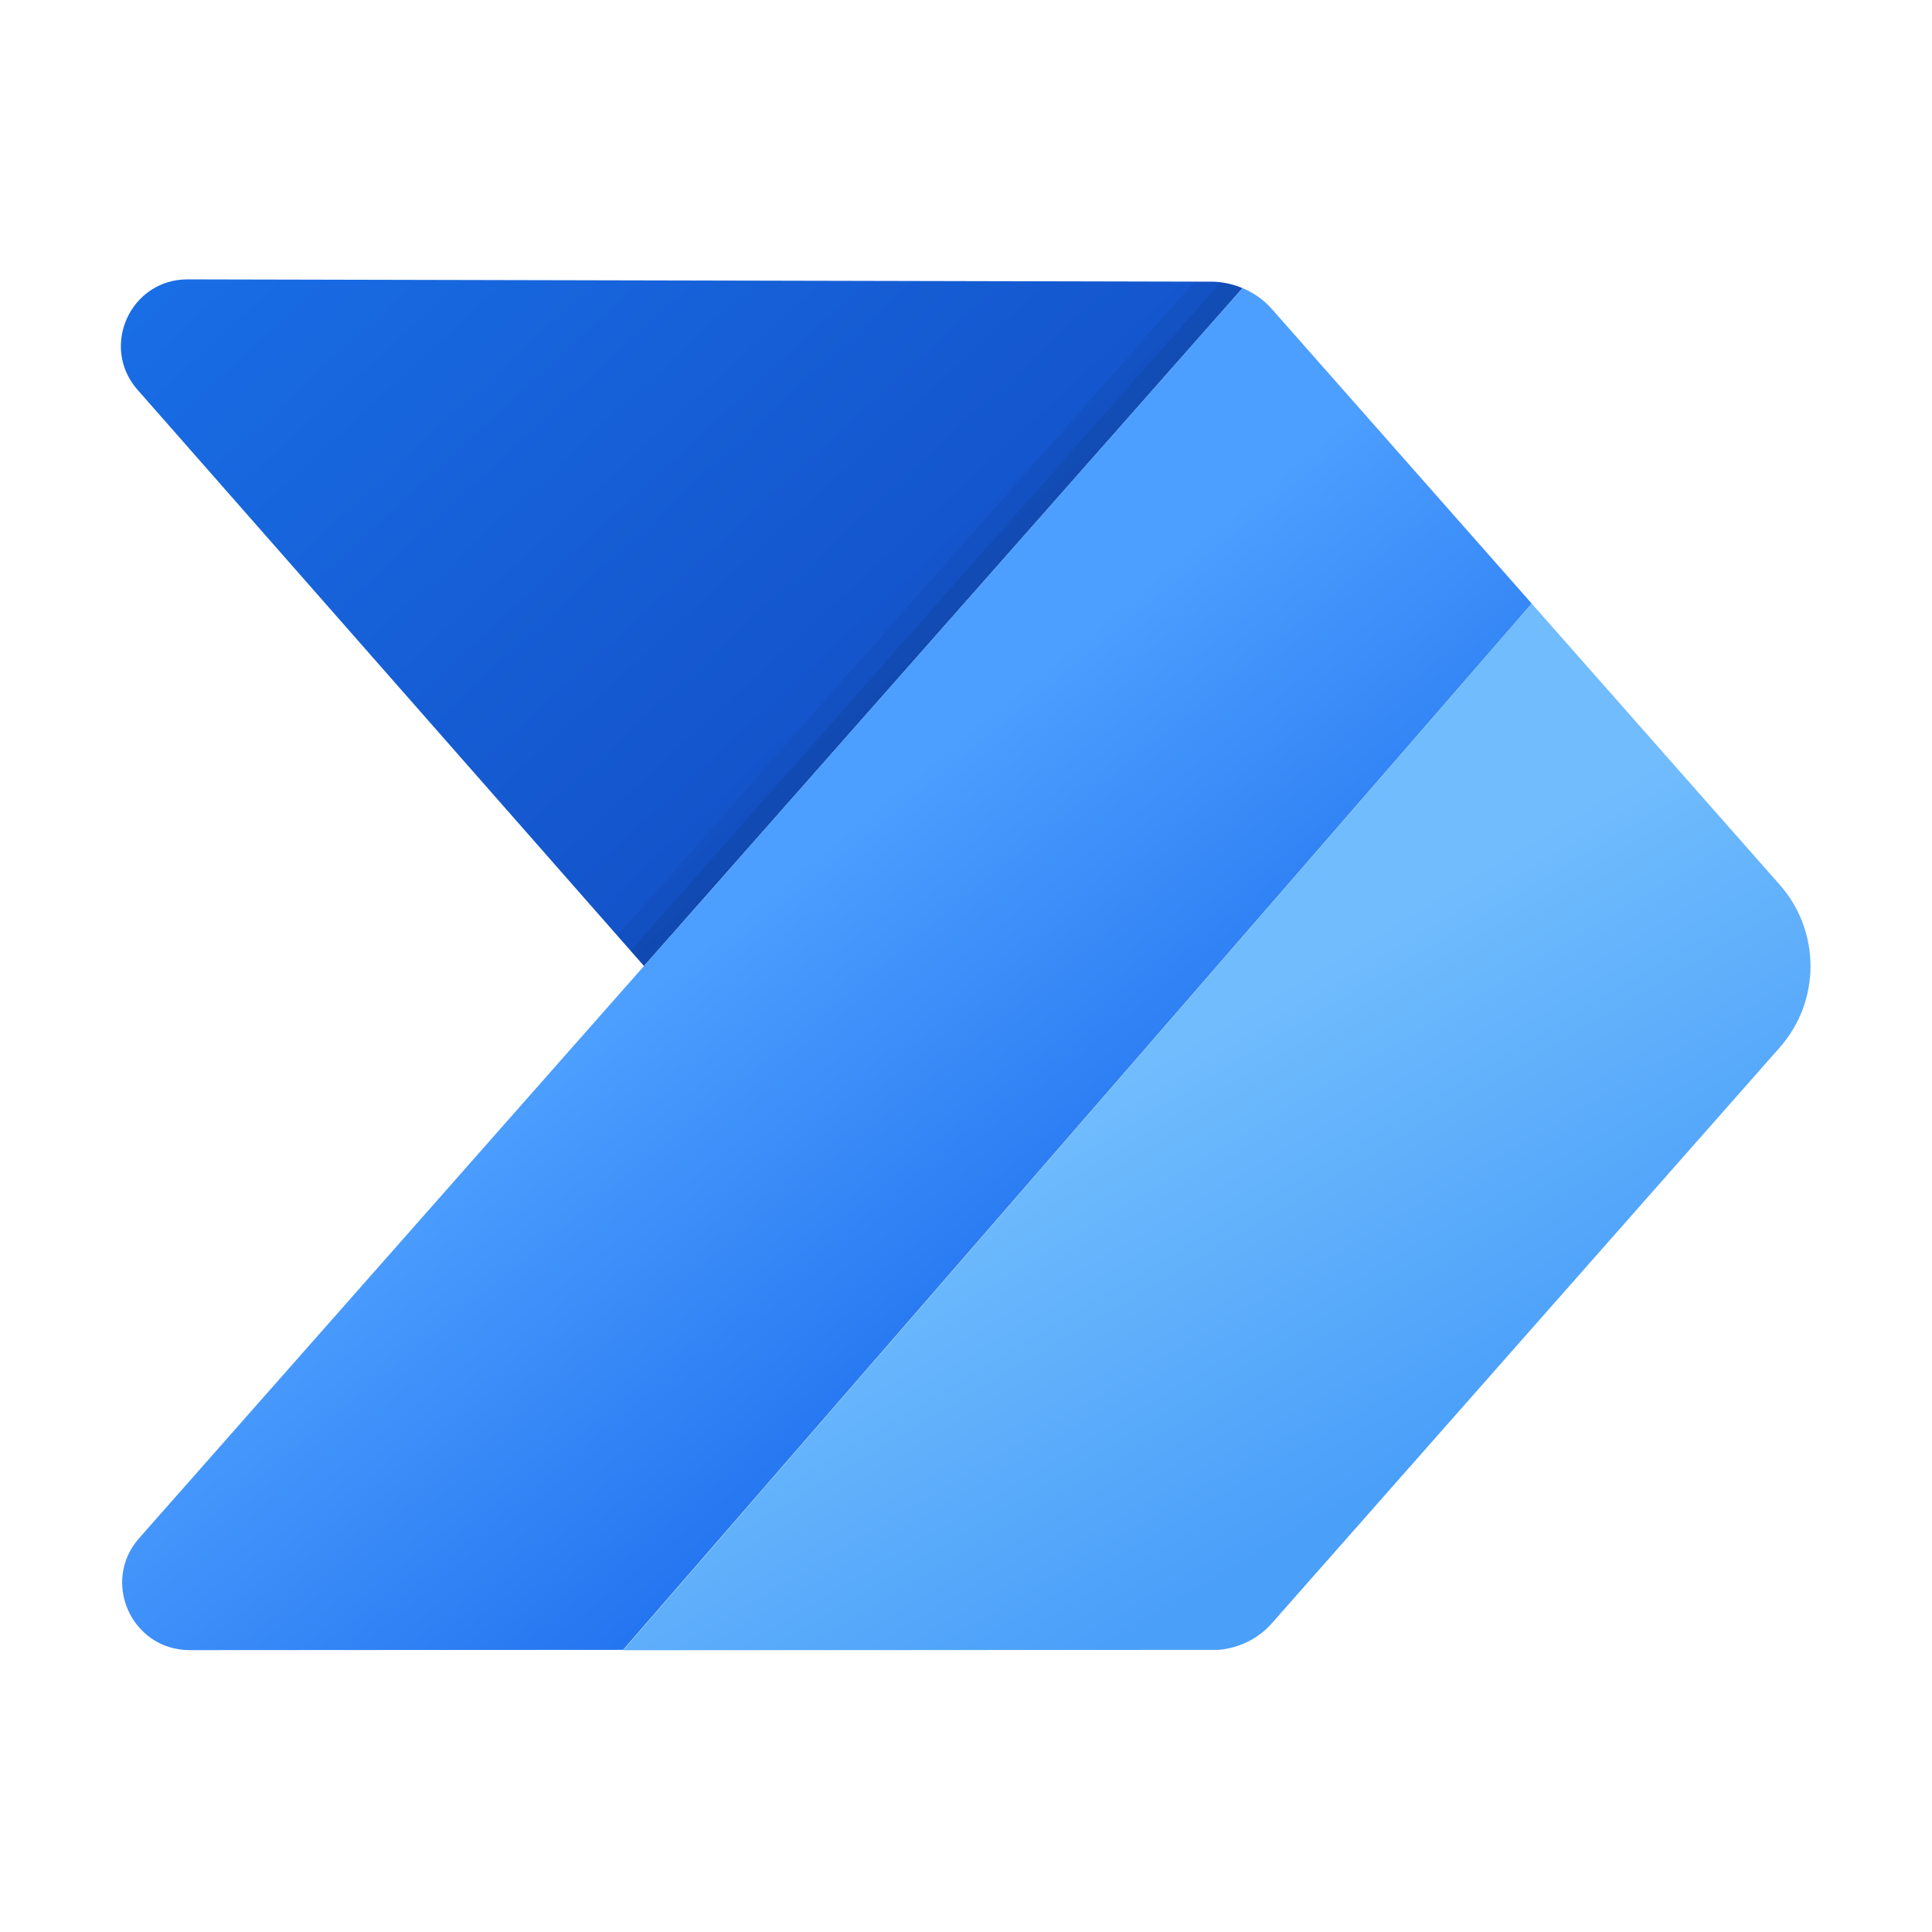
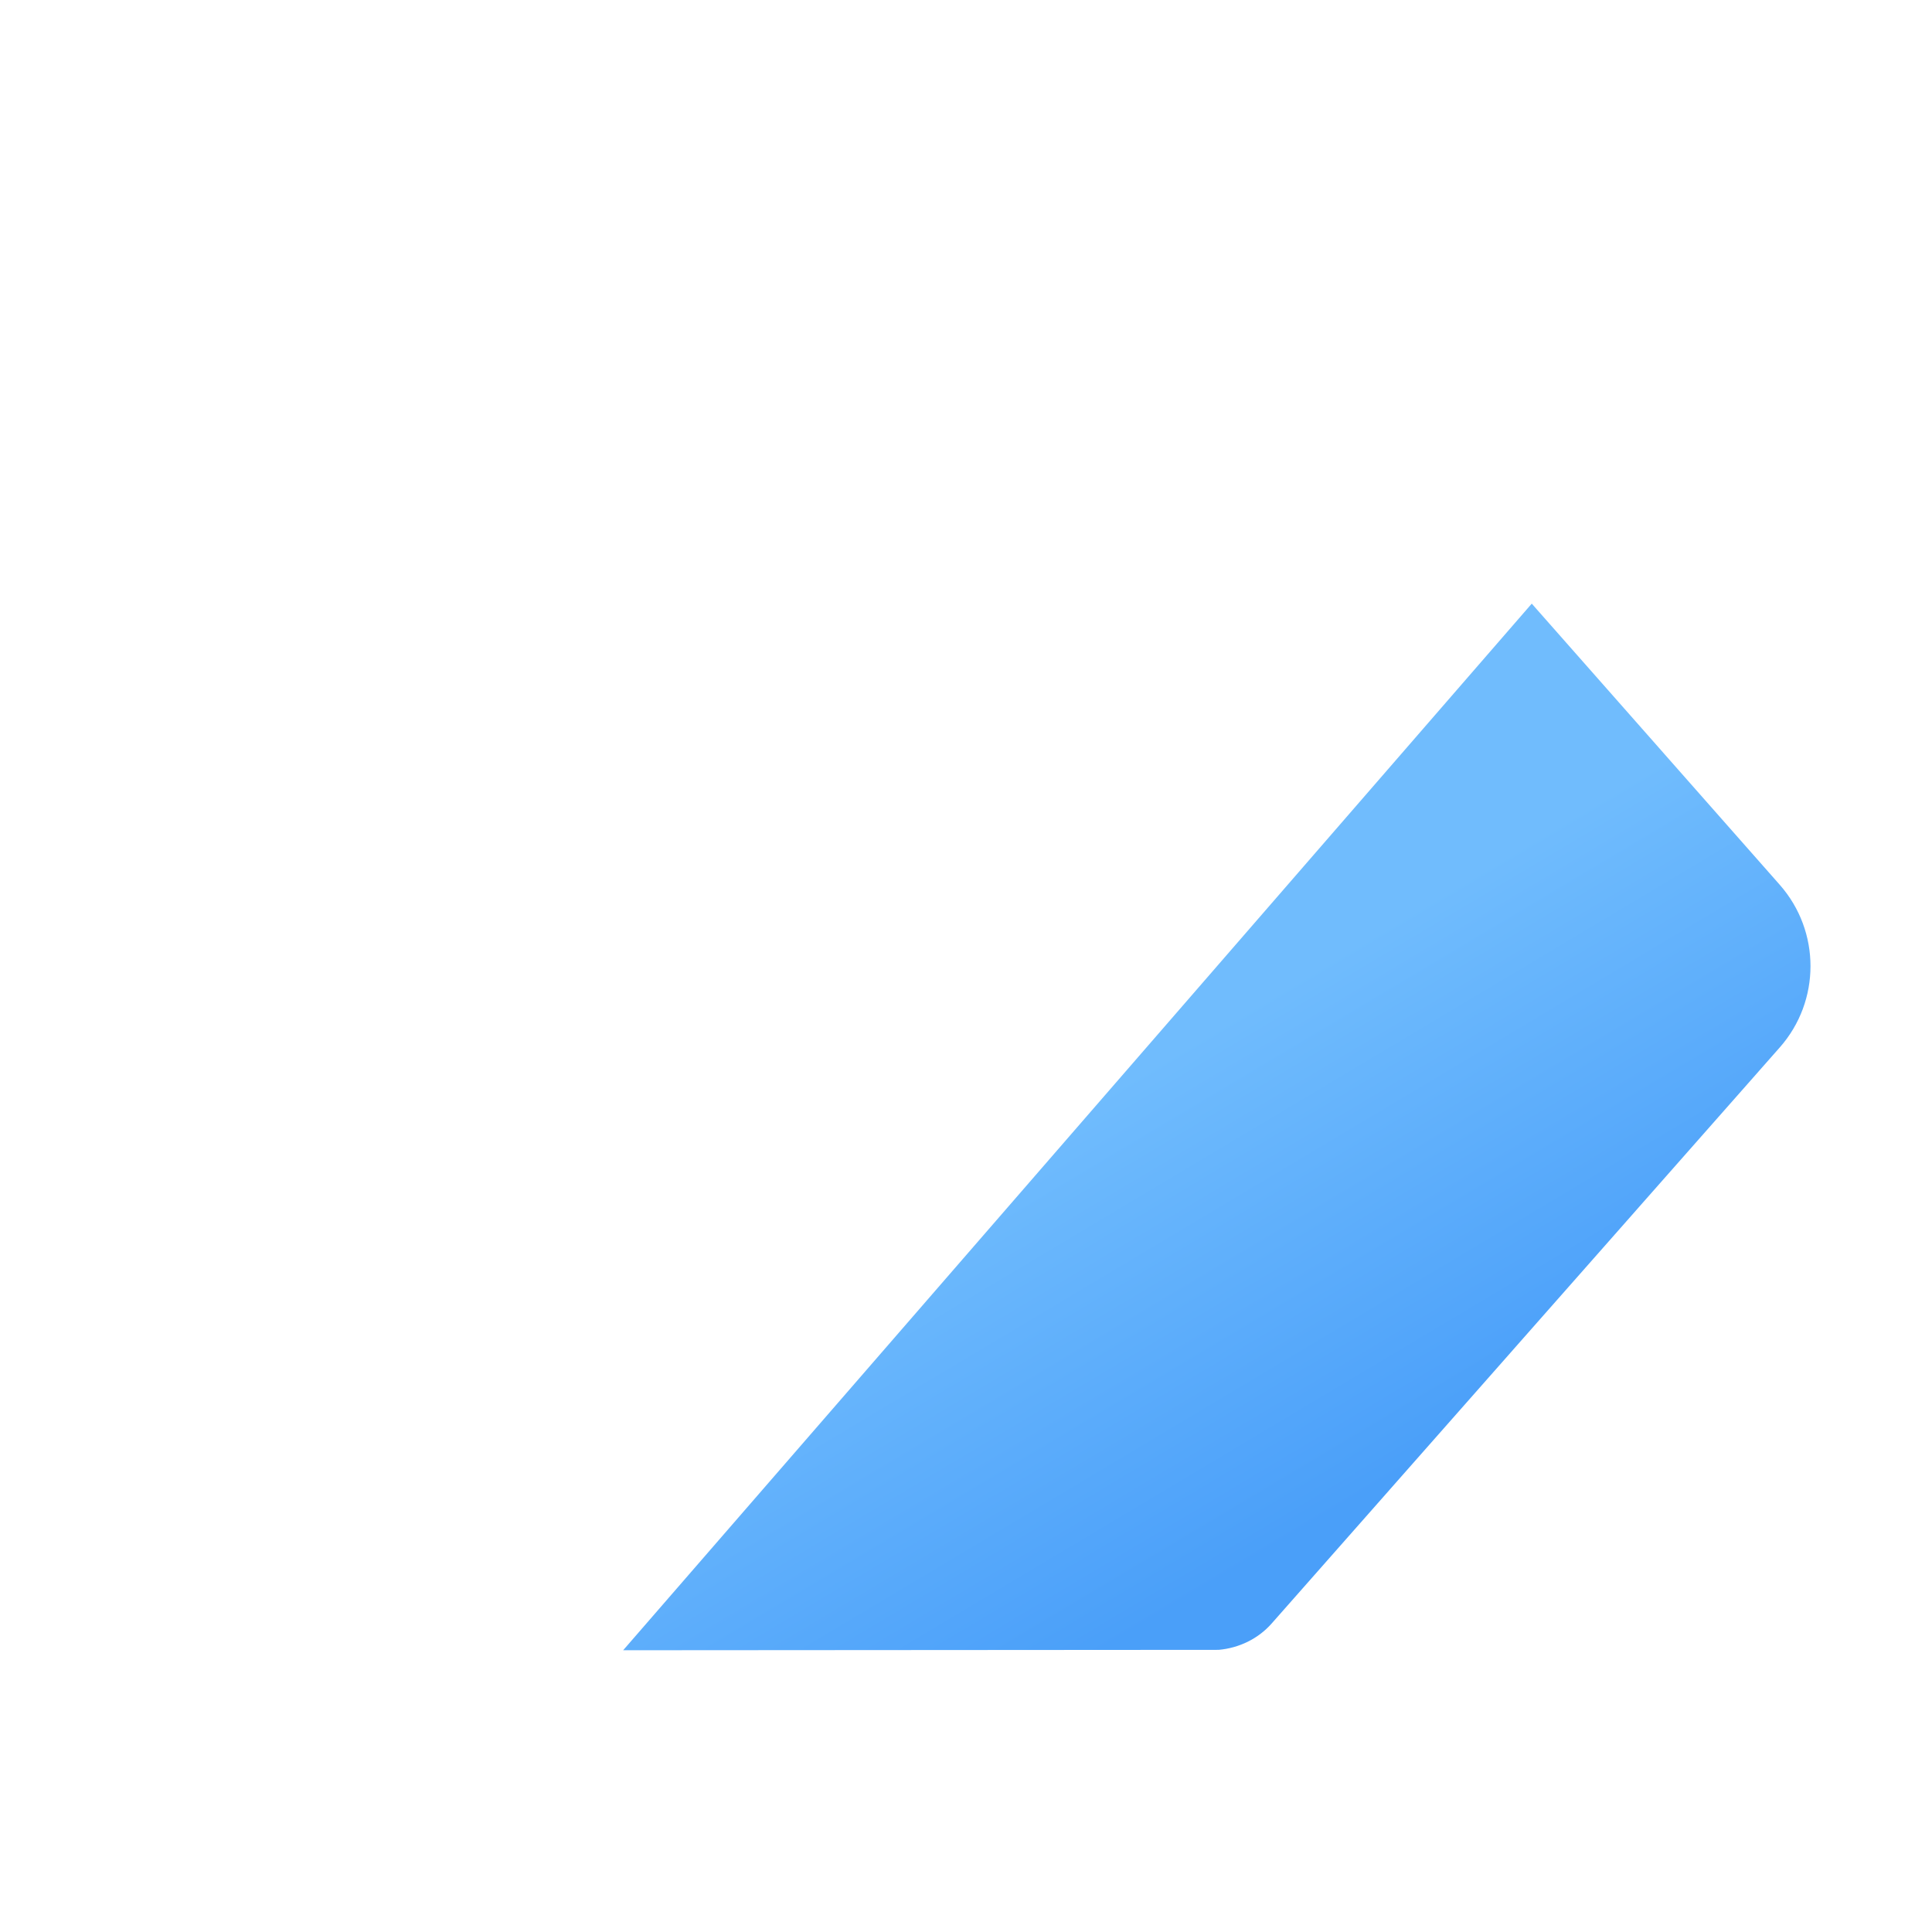
<svg xmlns="http://www.w3.org/2000/svg" version="1.1" x="0px" y="0px" viewBox="0 0 48 48" style="enable-background:new 0 0 48 48;" xml:space="preserve">
  <g id="Слой_1">
</g>
  <g id="Слой_2">
    <linearGradient id="SVGID_1_" gradientUnits="userSpaceOnUse" x1="10.281" y1="1.322" x2="24.742" y2="16.996">
      <stop offset="0" style="stop-color:#196DE5" />
      <stop offset="1" style="stop-color:#1351C8" />
    </linearGradient>
-     <path style="fill:url(#SVGID_1_);" d="M4.662,6.941c-0.001,0-0.003,0-0.004,0c-1.42,0-2.179,1.675-1.241,2.743L16,24L30.869,7.159   c-0.241-0.101-0.501-0.16-0.768-0.161L4.662,6.941z" />
    <linearGradient id="SVGID_2_" gradientUnits="userSpaceOnUse" x1="17.184" y1="23.368" x2="27.74" y2="36.213">
      <stop offset="0" style="stop-color:#4D9FFF" />
      <stop offset="1" style="stop-color:#1667EB" />
    </linearGradient>
-     <path style="fill:url(#SVGID_2_);" d="M38.056,14.996l-6.46-7.322c-0.202-0.229-0.452-0.401-0.727-0.516L16,24L3.457,38.215   c-0.951,1.078-0.192,2.769,1.24,2.782l10.785-0.007L38.056,14.996z" />
    <linearGradient id="SVGID_3_" gradientUnits="userSpaceOnUse" x1="27.324" y1="27.209" x2="33.437" y2="37.448">
      <stop offset="0" style="stop-color:#70BCFD" />
      <stop offset="1" style="stop-color:#4A9FF9" />
    </linearGradient>
    <path style="fill:url(#SVGID_3_);" d="M44.217,21.982l-6.161-6.985L15.482,41l14.796-0.01c0.506-0.046,0.98-0.273,1.319-0.658   l12.62-14.308C45.236,24.87,45.236,23.137,44.217,21.982z" />
-     <path style="opacity:0.05;enable-background:new    ;" d="M16,24L30.869,7.159c-0.241-0.101-0.501-0.16-0.768-0.161l-0.423-0.001   L15.336,23.245L16,24z" />
-     <path style="opacity:0.07;enable-background:new    ;" d="M15.669,23.624L16,24L30.869,7.159c-0.173-0.073-0.358-0.114-0.546-0.137   L15.669,23.624z" />
  </g>
</svg>